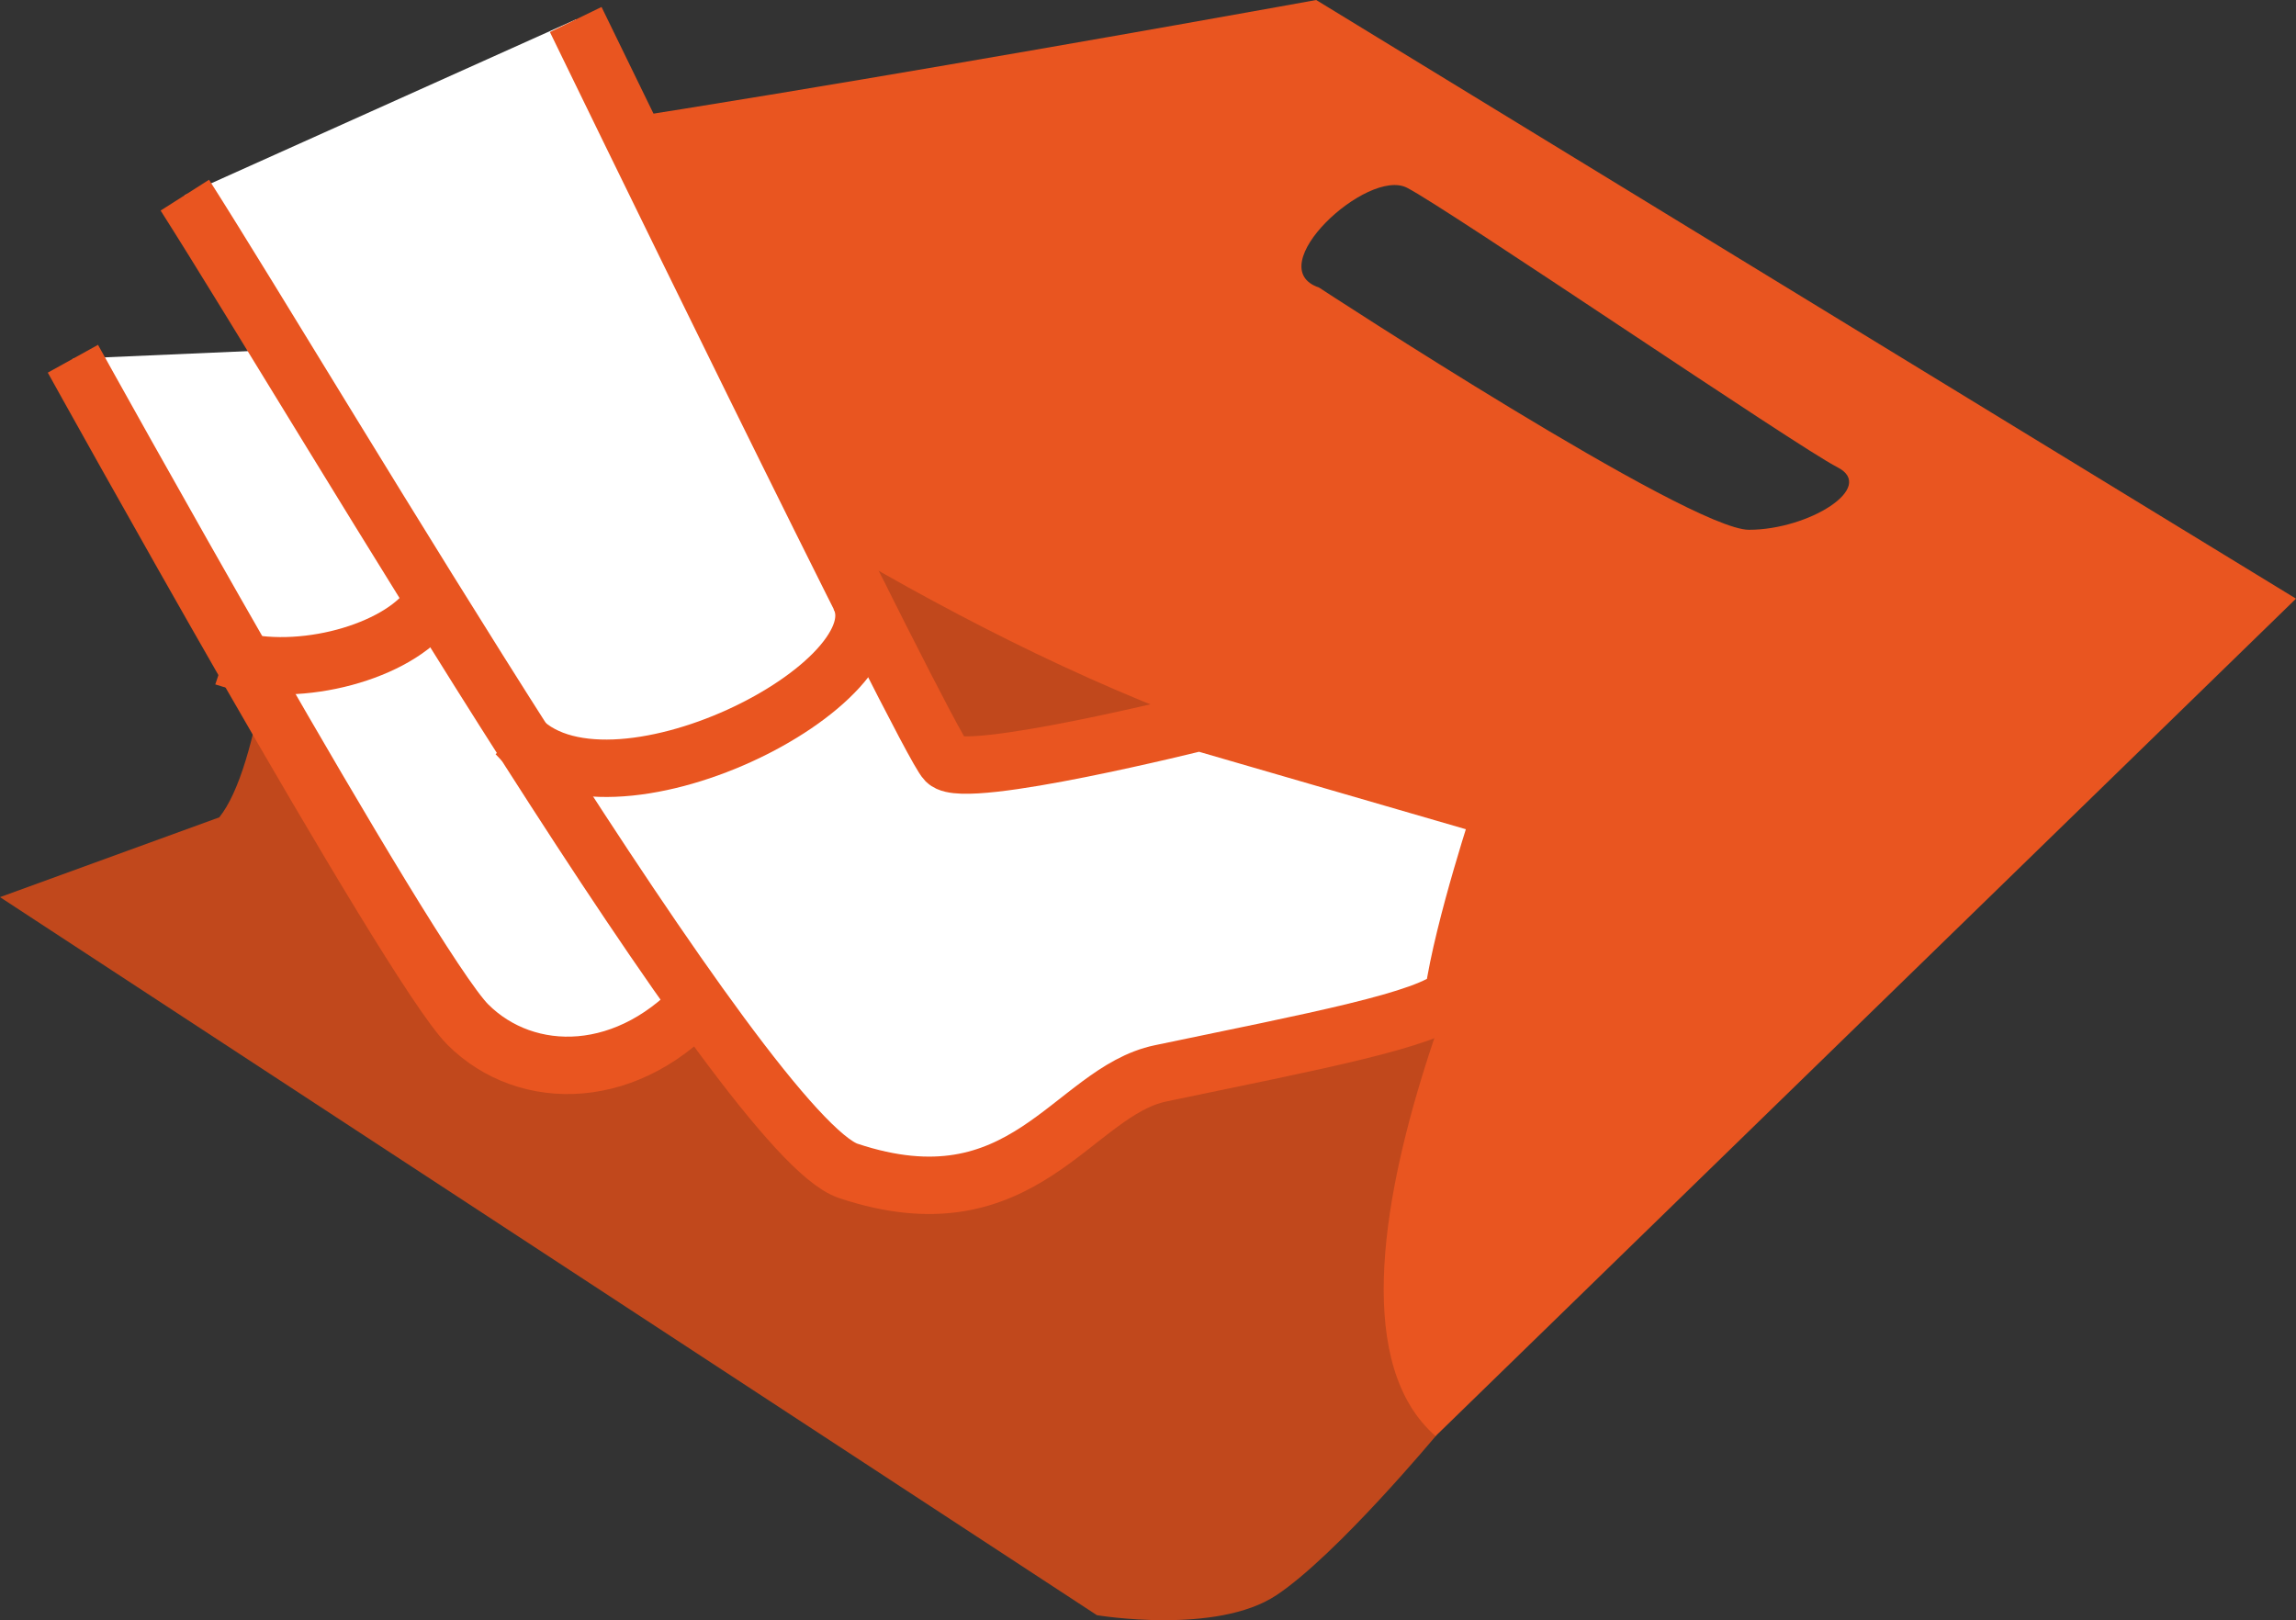
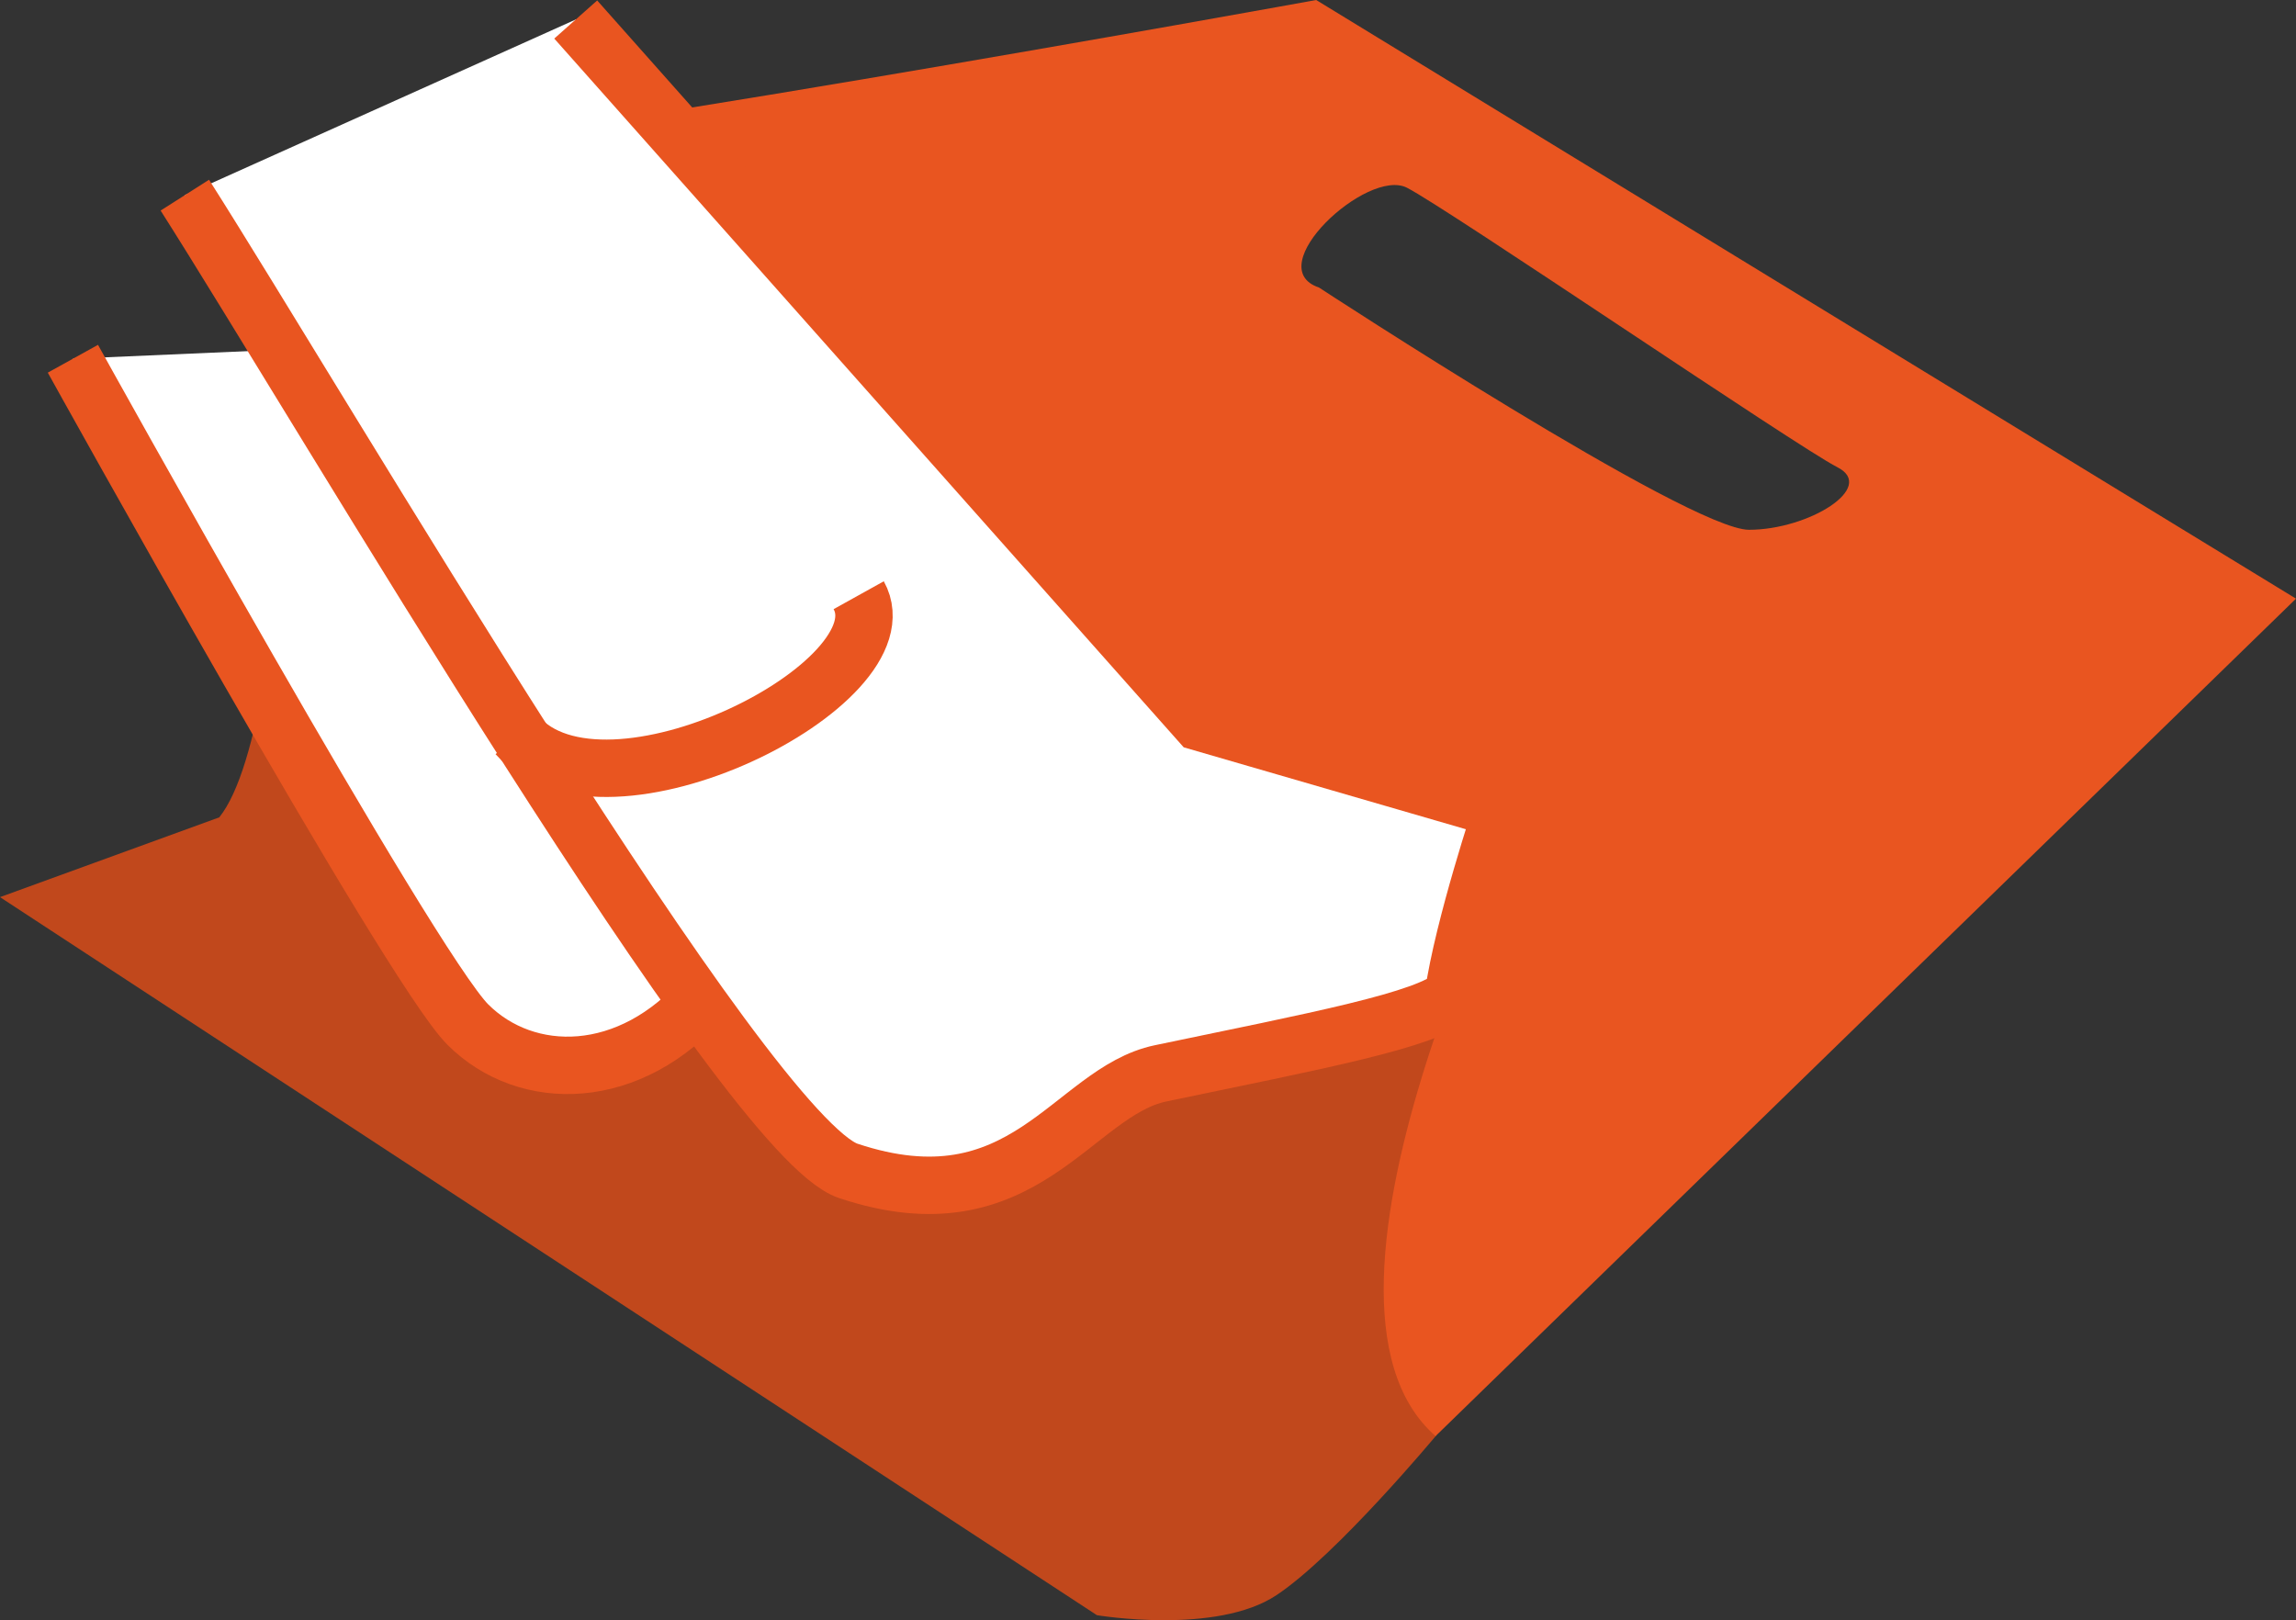
<svg xmlns="http://www.w3.org/2000/svg" id="_イヤー_2" viewBox="0 0 40 28.23">
  <rect x="0" y="0" width="40" height="28.23" fill="#333333" stroke="none" />
  <defs>
    <style>.cls-1{fill:#e95520;}.cls-2{fill:#c1481c;}.cls-3{fill:#fff;}.cls-3,.cls-4{stroke:#e95520;stroke-miterlimit:10;}.cls-4{fill:none;}</style>
  </defs>
  <g id="_メニュー2">
    <g>
      <path class="cls-2" d="M5.21,2.78s0,9.73-1.39,11.46l-3.82,1.39,19.11,12.51s2.08,.35,3.13-.35,2.78-2.78,2.78-2.78l3.13-11.46L5.21,2.78Z" />
      <path class="cls-1" d="M22.93,0S7.64,2.78,5.21,2.78c0,0,12.16,10.77,21.54,11.12,0,0-4.52,8.69-1.74,11.12l14.99-14.59L22.93,0Zm7.54,9.23c-1.04,0-7.49-4.22-7.49-4.22-1.04-.35,.84-2.09,1.53-1.74s6.81,4.52,7.5,4.87-.5,1.09-1.54,1.09Z" />
      <path class="cls-3" d="M1.27,6.25s5.86,10.58,6.88,11.6,2.83,1.02,4.14-.51l2.32-1.87L8.16,5.95" />
-       <path class="cls-3" d="M3.22,3.4c2.38,3.74,9.78,16.41,11.56,17,3.06,1.02,3.9-1.38,5.44-1.7,2.68-.56,4.67-.93,5.1-1.36,.17-1.19,.85-3.23,.85-3.23l-5.27-1.53s-4.08,1.02-4.42,.68S10.03,.34,10.03,.34" />
+       <path class="cls-3" d="M3.22,3.4c2.38,3.74,9.78,16.41,11.56,17,3.06,1.02,3.9-1.38,5.44-1.7,2.68-.56,4.67-.93,5.1-1.36,.17-1.19,.85-3.23,.85-3.23l-5.27-1.53S10.03,.34,10.03,.34" />
      <path class="cls-4" d="M14.96,10.37c.85,1.53-4.42,4.19-5.95,2.44" />
-       <path class="cls-4" d="M7.42,10.66c-.62,.74-2.32,1.19-3.51,.79" />
    </g>
  </g>
</svg>